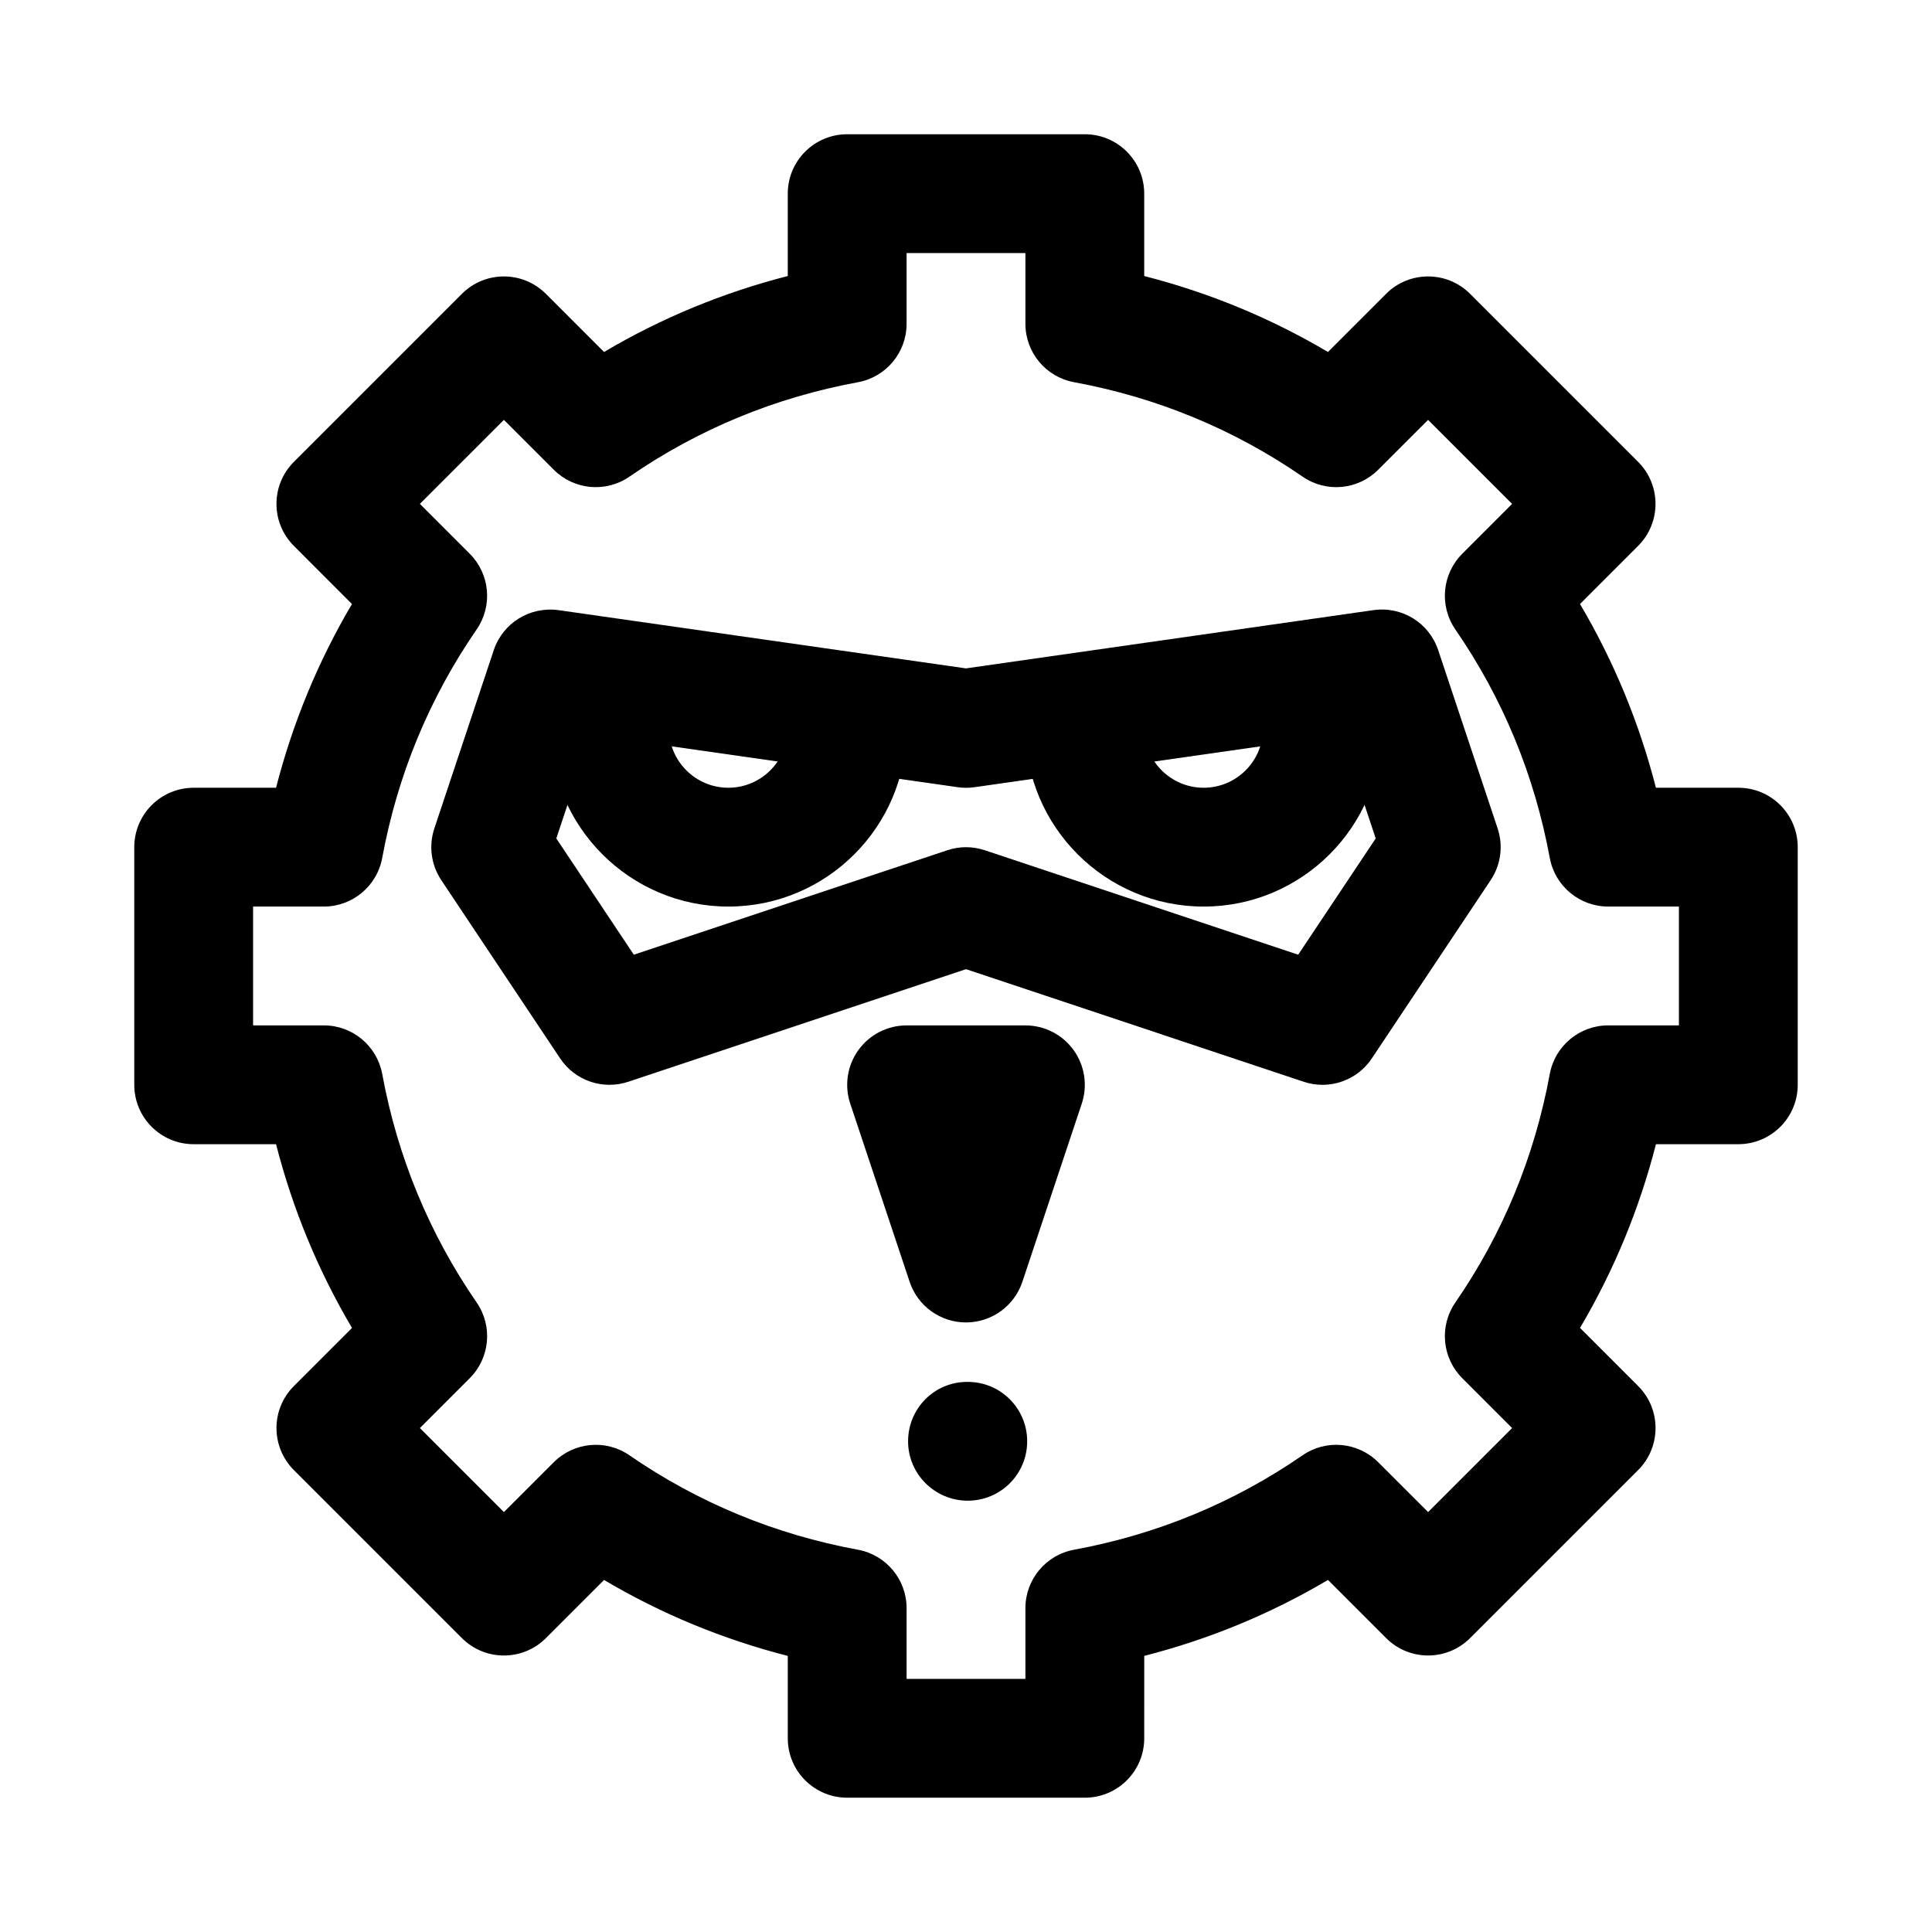
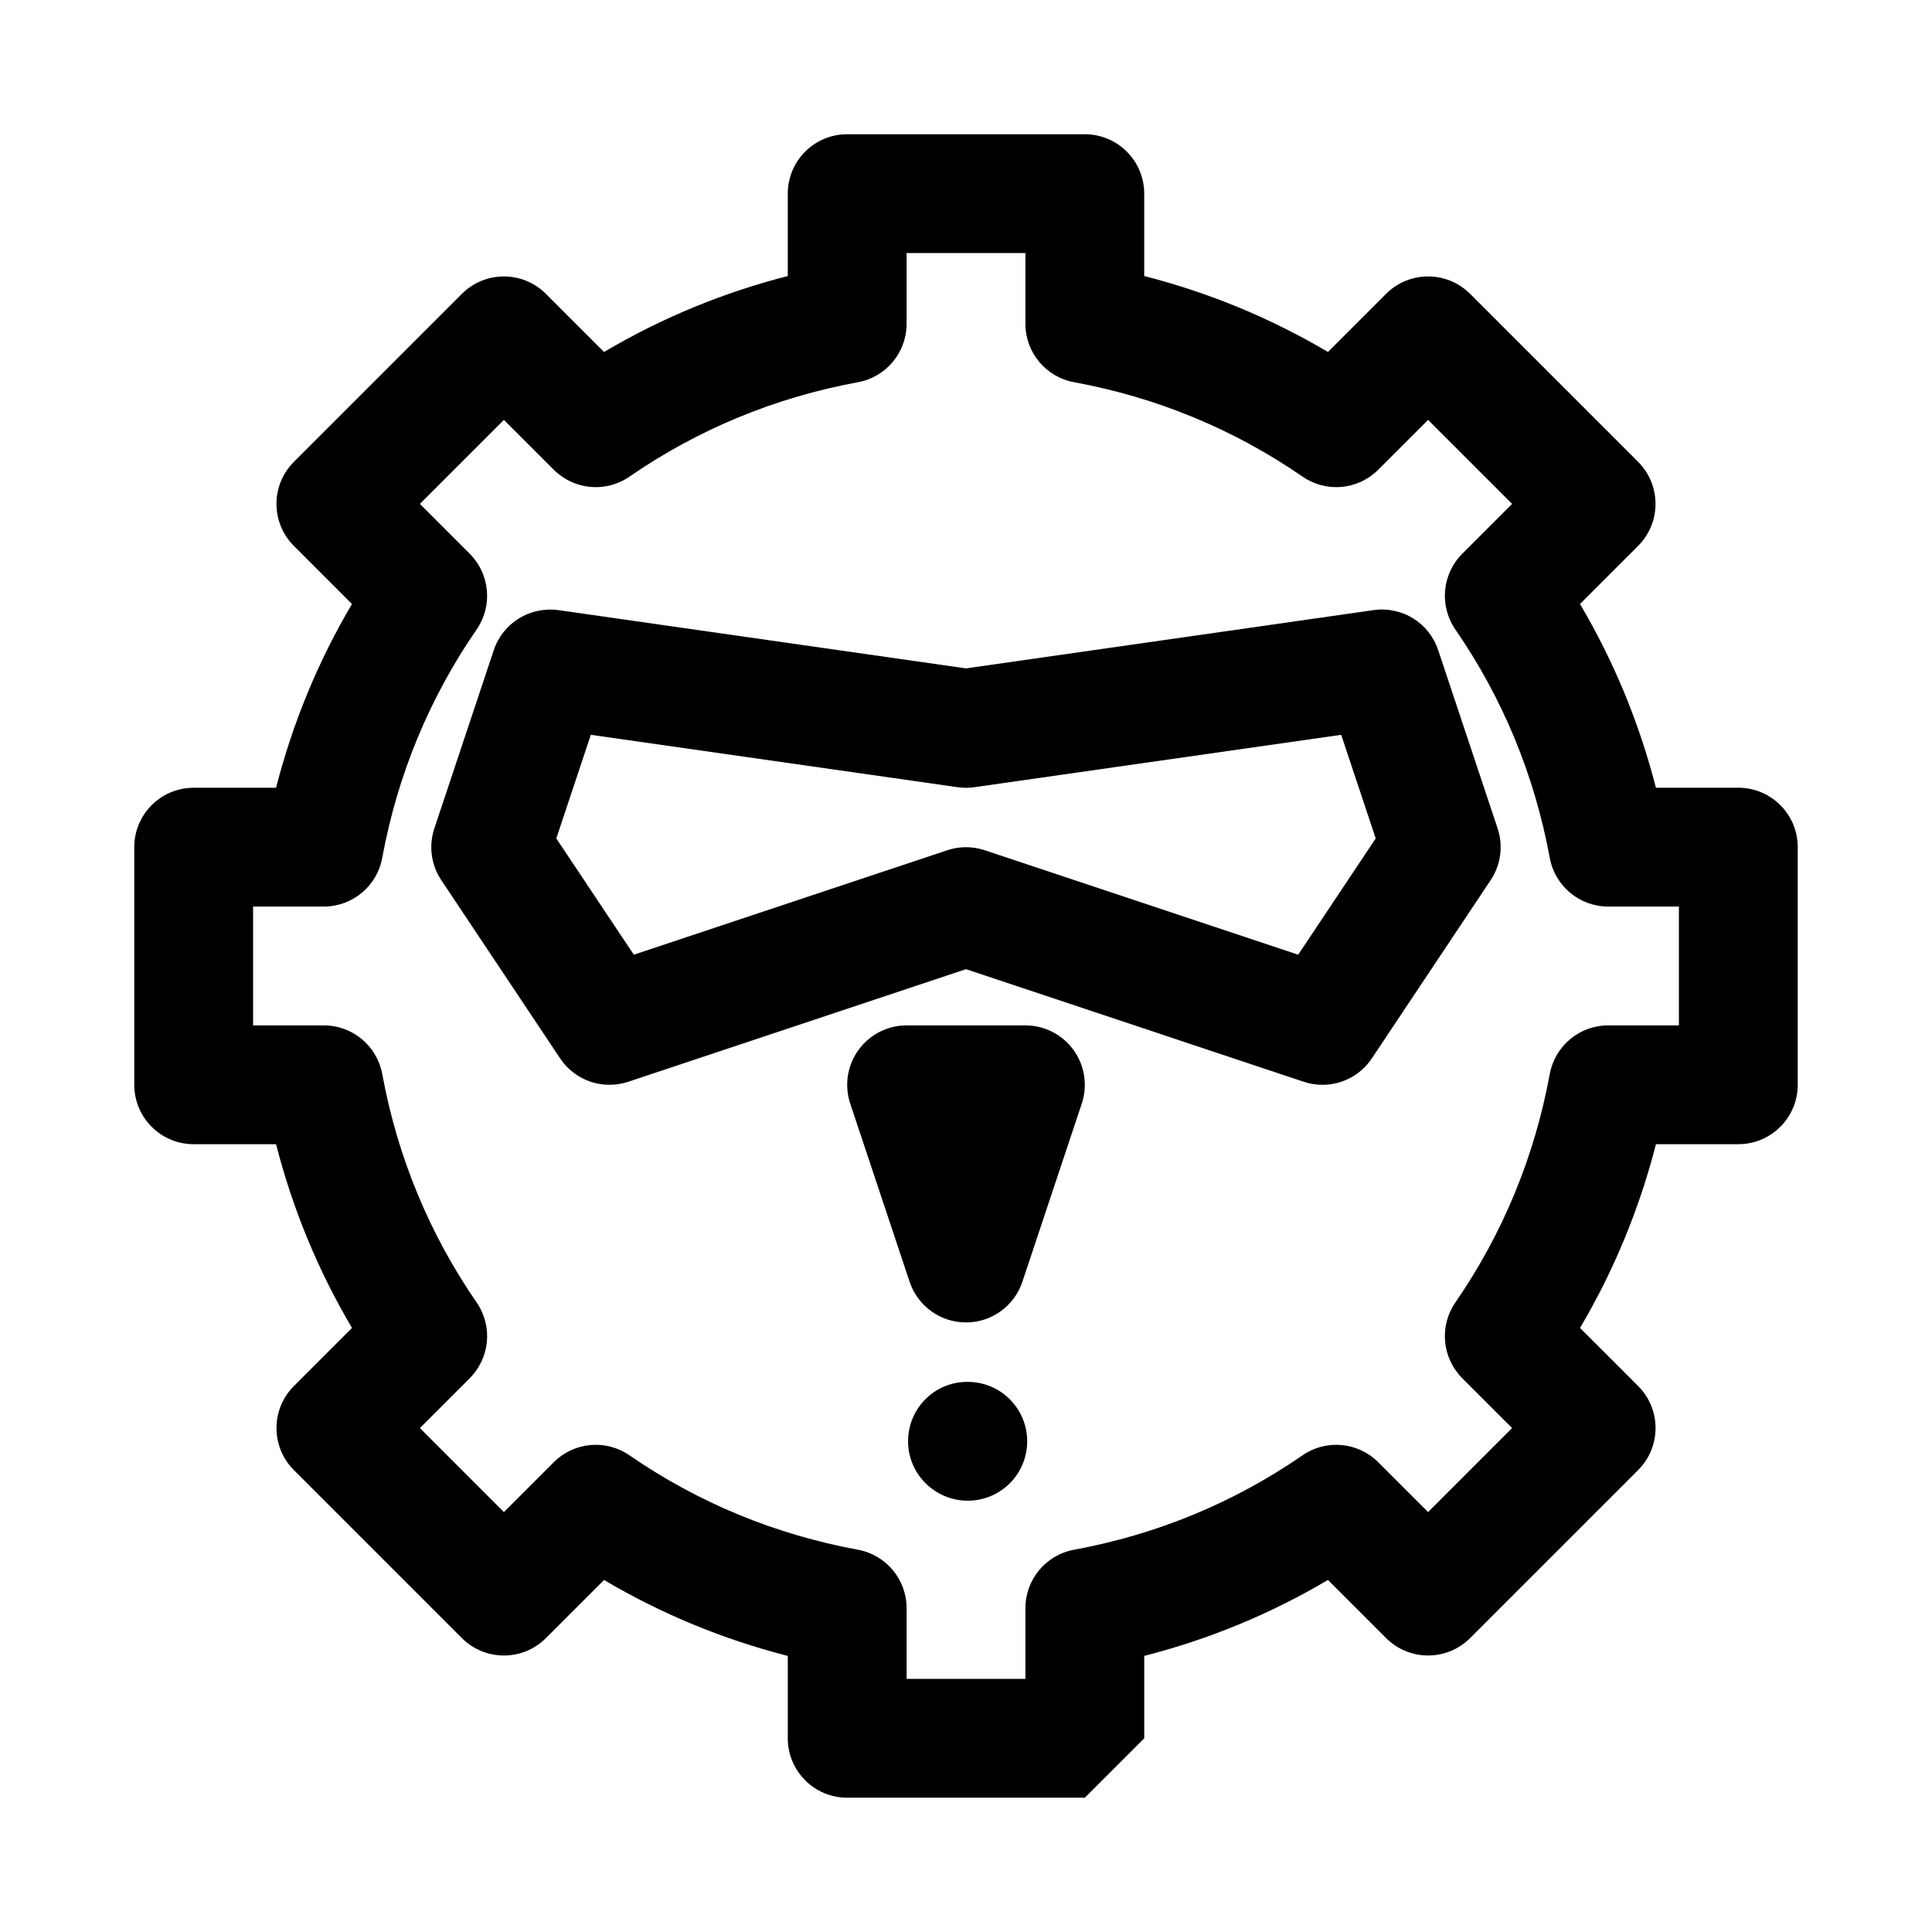
<svg xmlns="http://www.w3.org/2000/svg" fill="#000000" width="800px" height="800px" version="1.1" viewBox="144 144 512 512">
  <g>
-     <path d="m431.49 620.41h-62.977c-8.695 0-15.742-7.043-15.742-15.742v-21.832c-17.188-4.398-33.488-11.133-48.691-20.125l-15.406 15.406c-6.148 6.148-16.113 6.148-22.262 0l-44.527-44.527c-6.148-6.148-6.148-16.113-0.008-22.262l15.406-15.406c-8.984-15.207-15.719-31.504-20.125-48.695h-21.832c-8.695 0-15.742-7.043-15.742-15.742v-62.977c0-8.703 7.051-15.742 15.742-15.742h21.832c4.406-17.188 11.141-33.488 20.117-48.691l-15.402-15.41c-6.141-6.148-6.141-16.113 0.008-22.266l44.527-44.527c6.148-6.148 16.113-6.148 22.262 0l15.406 15.41c15.203-8.996 31.504-15.73 48.691-20.129v-21.832c0-8.703 7.051-15.742 15.742-15.742h62.977c8.695 0 15.742 7.043 15.742 15.742v21.832c17.188 4.398 33.488 11.133 48.691 20.125l15.406-15.406c6.148-6.148 16.113-6.148 22.262 0l44.527 44.527c6.148 6.148 6.148 16.113 0.008 22.262l-15.406 15.406c8.98 15.207 15.711 31.504 20.117 48.691l21.84 0.004c8.695 0 15.742 7.043 15.742 15.742v62.977c0 8.703-7.051 15.742-15.742 15.742h-21.832c-4.406 17.188-11.141 33.488-20.117 48.691l15.406 15.406c6.141 6.148 6.141 16.113-0.008 22.262l-44.527 44.527c-6.148 6.148-16.113 6.148-22.262 0l-15.406-15.406c-15.207 8.996-31.504 15.727-48.691 20.125l-0.004 21.84c0 8.699-7.051 15.742-15.742 15.742zm-47.234-31.488h31.488v-18.742c0-7.594 5.418-14.113 12.891-15.484 21.953-4.043 42.32-12.453 60.547-25.016 6.25-4.336 14.699-3.535 20.062 1.828l13.215 13.207 22.262-22.262-13.215-13.223c-5.367-5.383-6.133-13.809-1.82-20.062 12.555-18.219 20.973-38.594 25.016-60.531 1.379-7.473 7.891-12.898 15.484-12.898h18.742v-31.488h-18.742c-7.594 0-14.105-5.426-15.484-12.898-4.043-21.941-12.461-42.312-25.016-60.531-4.312-6.258-3.543-14.684 1.82-20.062l13.215-13.223-22.262-22.262-13.211 13.203c-5.367 5.383-13.812 6.164-20.062 1.828-18.227-12.562-38.594-20.973-60.547-25.016-7.477-1.367-12.895-7.887-12.895-15.48v-18.742h-31.488v18.742c0 7.594-5.418 14.113-12.891 15.484-21.953 4.043-42.32 12.453-60.547 25.016-6.25 4.332-14.699 3.551-20.066-1.832l-13.215-13.207-22.262 22.262 13.215 13.223c5.367 5.383 6.133 13.809 1.82 20.062-12.555 18.219-20.973 38.594-25.016 60.531-1.375 7.477-7.887 12.902-15.48 12.902h-18.742v31.488h18.742c7.594 0 14.105 5.426 15.484 12.898 4.043 21.941 12.461 42.312 25.016 60.531 4.312 6.258 3.543 14.684-1.82 20.062l-13.215 13.223 22.262 22.262 13.215-13.207c5.367-5.367 13.812-6.164 20.062-1.828 18.227 12.562 38.594 20.973 60.547 25.016 7.473 1.371 12.891 7.891 12.891 15.484z" />
-     <path d="m337.02 384.25c-26.047 0-47.23-21.188-47.23-47.23 0-8.703 7.051-15.742 15.742-15.742 8.695 0 15.742 7.043 15.742 15.742 0 8.688 7.062 15.742 15.742 15.742 8.68 0 15.742-7.055 15.742-15.742 0-8.703 7.051-15.742 15.742-15.742 8.695 0 15.742 7.043 15.742 15.742 0.008 26.043-21.18 47.23-47.223 47.23z" />
-     <path d="m462.98 384.25c-26.047 0-47.23-21.188-47.23-47.23 0-8.703 7.051-15.742 15.742-15.742 8.695 0 15.742 7.043 15.742 15.742 0 8.688 7.062 15.742 15.742 15.742 8.68 0 15.742-7.055 15.742-15.742 0-8.703 7.051-15.742 15.742-15.742 8.695 0 15.742 7.043 15.742 15.742 0.008 26.043-21.18 47.23-47.223 47.23z" />
+     <path d="m431.49 620.41h-62.977c-8.695 0-15.742-7.043-15.742-15.742v-21.832c-17.188-4.398-33.488-11.133-48.691-20.125l-15.406 15.406c-6.148 6.148-16.113 6.148-22.262 0l-44.527-44.527c-6.148-6.148-6.148-16.113-0.008-22.262l15.406-15.406c-8.984-15.207-15.719-31.504-20.125-48.695h-21.832c-8.695 0-15.742-7.043-15.742-15.742v-62.977c0-8.703 7.051-15.742 15.742-15.742h21.832c4.406-17.188 11.141-33.488 20.117-48.691l-15.402-15.41c-6.141-6.148-6.141-16.113 0.008-22.266l44.527-44.527c6.148-6.148 16.113-6.148 22.262 0l15.406 15.41c15.203-8.996 31.504-15.73 48.691-20.129v-21.832c0-8.703 7.051-15.742 15.742-15.742h62.977c8.695 0 15.742 7.043 15.742 15.742v21.832c17.188 4.398 33.488 11.133 48.691 20.125l15.406-15.406c6.148-6.148 16.113-6.148 22.262 0l44.527 44.527c6.148 6.148 6.148 16.113 0.008 22.262l-15.406 15.406c8.98 15.207 15.711 31.504 20.117 48.691l21.84 0.004c8.695 0 15.742 7.043 15.742 15.742v62.977c0 8.703-7.051 15.742-15.742 15.742h-21.832c-4.406 17.188-11.141 33.488-20.117 48.691l15.406 15.406c6.141 6.148 6.141 16.113-0.008 22.262l-44.527 44.527c-6.148 6.148-16.113 6.148-22.262 0l-15.406-15.406c-15.207 8.996-31.504 15.727-48.691 20.125l-0.004 21.84zm-47.234-31.488h31.488v-18.742c0-7.594 5.418-14.113 12.891-15.484 21.953-4.043 42.32-12.453 60.547-25.016 6.25-4.336 14.699-3.535 20.062 1.828l13.215 13.207 22.262-22.262-13.215-13.223c-5.367-5.383-6.133-13.809-1.82-20.062 12.555-18.219 20.973-38.594 25.016-60.531 1.379-7.473 7.891-12.898 15.484-12.898h18.742v-31.488h-18.742c-7.594 0-14.105-5.426-15.484-12.898-4.043-21.941-12.461-42.312-25.016-60.531-4.312-6.258-3.543-14.684 1.82-20.062l13.215-13.223-22.262-22.262-13.211 13.203c-5.367 5.383-13.812 6.164-20.062 1.828-18.227-12.562-38.594-20.973-60.547-25.016-7.477-1.367-12.895-7.887-12.895-15.48v-18.742h-31.488v18.742c0 7.594-5.418 14.113-12.891 15.484-21.953 4.043-42.32 12.453-60.547 25.016-6.25 4.332-14.699 3.551-20.066-1.832l-13.215-13.207-22.262 22.262 13.215 13.223c5.367 5.383 6.133 13.809 1.82 20.062-12.555 18.219-20.973 38.594-25.016 60.531-1.375 7.477-7.887 12.902-15.48 12.902h-18.742v31.488h18.742c7.594 0 14.105 5.426 15.484 12.898 4.043 21.941 12.461 42.312 25.016 60.531 4.312 6.258 3.543 14.684-1.82 20.062l-13.215 13.223 22.262 22.262 13.215-13.207c5.367-5.367 13.812-6.164 20.062-1.828 18.227 12.562 38.594 20.973 60.547 25.016 7.473 1.371 12.891 7.891 12.891 15.484z" />
    <path d="m494.46 431.49c-1.66 0-3.336-0.262-4.981-0.816l-89.48-29.828-89.484 29.828c-6.766 2.246-14.137-0.277-18.082-6.195l-31.488-47.23c-2.699-4.043-3.375-9.102-1.836-13.715l15.742-47.23c2.406-7.227 9.602-11.652 17.164-10.609l107.98 15.434 107.98-15.438c7.594-1.078 14.762 3.383 17.164 10.609l15.742 47.23c1.539 4.613 0.859 9.672-1.836 13.715l-31.488 47.23c-2.984 4.477-7.941 7.016-13.102 7.016zm-94.461-62.977c1.684 0 3.359 0.277 4.981 0.816l83.055 27.676 20.543-30.812-9.148-27.461-97.199 13.883c-1.477 0.215-2.984 0.215-4.457 0l-97.199-13.883-9.148 27.461 20.543 30.812 83.055-27.676c1.617-0.539 3.293-0.816 4.977-0.816z" />
    <path d="m400 494.46c-6.781 0-12.793-4.336-14.938-10.762l-15.742-47.23c-1.598-4.797-0.793-10.086 2.168-14.191 2.957-4.106 7.707-6.535 12.766-6.535h31.488c5.059 0 9.809 2.43 12.77 6.535 2.961 4.106 3.766 9.395 2.168 14.191l-15.742 47.23c-2.148 6.426-8.156 10.762-14.938 10.762z" />
    <path d="m400.47 541.7c-8.695 0-15.82-7.043-15.82-15.742 0-8.703 6.973-15.742 15.668-15.742h0.152c8.703 0 15.742 7.043 15.742 15.742s-7.043 15.742-15.742 15.742z" />
  </g>
</svg>